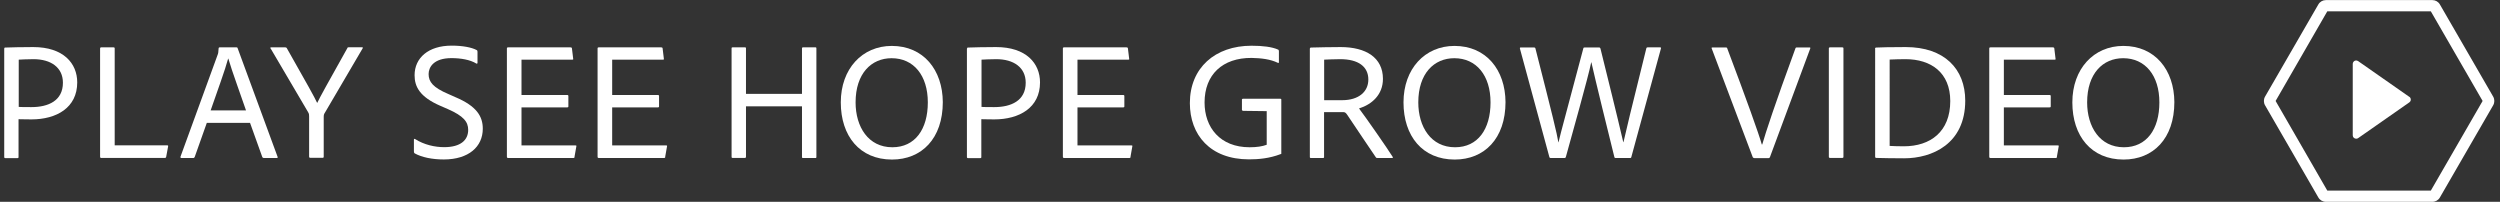
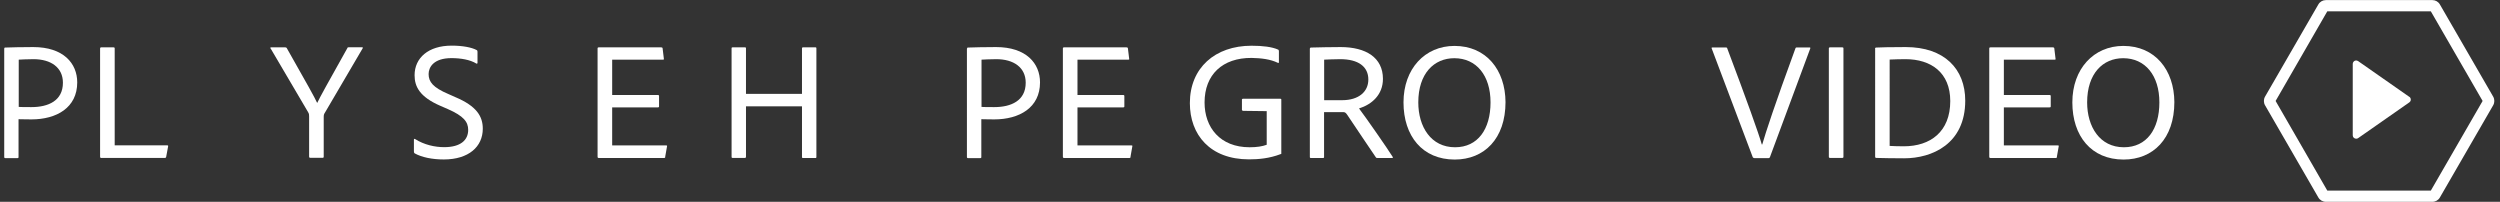
<svg xmlns="http://www.w3.org/2000/svg" id="Layer_1" viewBox="0 0 260.26 21.01">
  <rect x="0" y="0" width="260.26" height="21.01" fill="#333333" stroke="none" />
  <defs>
    <style>.cls-1{fill:#fff;}</style>
  </defs>
  <g id="Play_Button_Group">
    <g id="Play_Button">
      <path id="Hexagon" class="cls-1" d="M253.06,1.18l5.39,9.33-5.39,9.33h-10.78l-5.38-9.33,5.38-9.33h10.78m.16-1.17h-11.09c-.32,0-.62,.17-.78,.45l-5.55,9.6c-.16,.28-.16,.62,0,.9l5.55,9.6c.16,.28,.46,.45,.78,.45h11.09c.32,0,.62-.17,.78-.45l5.55-9.6c.16-.28,.16-.62,0-.9L254,.46c-.16-.28-.46-.45-.78-.45Z" />
      <path id="Play_icon" class="cls-1" d="M250.83,10.09l-5.34-3.73c-.16-.11-.38-.08-.49,.08-.04,.06-.07,.13-.07,.21v7.44c0,.2,.16,.35,.36,.35,.07,0,.14-.02,.2-.06l5.34-3.73c.16-.11,.19-.33,.08-.49-.02-.03-.05-.06-.08-.08h0Z" />
    </g>
  </g>
  <g>
    <path class="cls-1" d="M.44,5.07c0-.07,.02-.12,.11-.12,.58-.02,1.73-.05,2.91-.05,3.15,0,4.58,1.7,4.58,3.68,0,2.63-2.15,3.85-4.77,3.85-.72,0-.95-.02-1.34-.02v3.94c0,.07-.02,.11-.11,.11H.55c-.07,0-.11-.04-.11-.11V5.07Zm1.5,6.06c.32,.02,.61,.02,1.34,.02,1.73,0,3.27-.65,3.27-2.54,0-1.59-1.26-2.45-3.06-2.45-.71,0-1.24,.04-1.54,.05v4.92Z" />
    <path class="cls-1" d="M10.57,16.45c-.11,0-.15-.05-.15-.14V5.05c0-.07,.04-.12,.11-.12h1.3c.07,0,.11,.03,.11,.1V15.13h5.47c.09,0,.11,.05,.09,.12l-.2,1.08c-.02,.09-.07,.11-.15,.11h-6.59Z" />
-     <path class="cls-1" d="M21.53,12.79l-1.26,3.55c-.04,.07-.07,.11-.15,.11h-1.22c-.09,0-.13-.04-.11-.14l3.86-10.59c.06-.14,.09-.26,.11-.7,0-.05,.04-.09,.09-.09h1.78c.07,0,.09,.02,.11,.09l4.16,11.31c.02,.07,0,.12-.07,.12h-1.37c-.07,0-.11-.04-.15-.09l-1.28-3.57h-4.49Zm4.08-1.3c-.39-1.17-1.5-4.18-1.84-5.39h-.02c-.3,1.14-1.15,3.45-1.82,5.39h3.67Z" />
    <path class="cls-1" d="M28.16,5.05c-.06-.07,0-.12,.07-.12h1.47c.09,0,.11,.03,.15,.07,2.17,3.83,2.89,5.11,3.17,5.72,.3-.63,1-1.89,3.14-5.71,.02-.07,.06-.09,.13-.09h1.41c.07,0,.09,.05,.06,.1l-3.93,6.7c-.11,.16-.13,.26-.13,.46v4.13c0,.09-.04,.12-.13,.12h-1.24c-.11,0-.15-.04-.15-.12v-4.18c0-.19,0-.28-.11-.46l-3.9-6.63Z" />
    <path class="cls-1" d="M43.18,15.97c-.07-.04-.09-.11-.09-.21v-1.23c0-.07,.06-.1,.13-.05,.93,.59,2.04,.84,3.02,.84,1.73,0,2.5-.75,2.5-1.8,0-.82-.46-1.44-2.13-2.17l-.76-.33c-2.17-.94-2.69-2.01-2.69-3.19,0-1.8,1.43-3.08,3.86-3.08,1.13,0,2.08,.18,2.6,.46,.07,.04,.09,.09,.09,.18v1.15c0,.07-.06,.12-.13,.07-.63-.39-1.6-.56-2.58-.56-1.87,0-2.38,.96-2.38,1.66,0,.81,.46,1.4,2.06,2.08l.72,.32c2.23,.94,2.86,2.01,2.86,3.29,0,1.87-1.47,3.2-4.06,3.2-1.22,0-2.3-.23-3.02-.63Z" />
-     <path class="cls-1" d="M59.82,16.34c-.02,.09-.06,.11-.15,.11h-6.75c-.11,0-.15-.04-.15-.14V5.05c0-.09,.04-.12,.13-.12h6.49c.09,0,.13,.02,.15,.1l.13,1.08c.02,.07,0,.1-.09,.1h-5.29v3.68h4.77c.07,0,.11,.04,.11,.11v1.08c0,.09-.06,.1-.13,.1h-4.75v3.96h5.62c.09,0,.11,.02,.09,.1l-.19,1.08Z" />
    <path class="cls-1" d="M69.26,16.34c-.02,.09-.06,.11-.15,.11h-6.75c-.11,0-.15-.04-.15-.14V5.05c0-.09,.04-.12,.13-.12h6.49c.09,0,.13,.02,.15,.1l.13,1.08c.02,.07,0,.1-.09,.1h-5.29v3.68h4.77c.07,0,.11,.04,.11,.11v1.08c0,.09-.06,.1-.13,.1h-4.75v3.96h5.62c.09,0,.11,.02,.09,.1l-.19,1.08Z" />
    <path class="cls-1" d="M83.6,16.45c-.07,0-.11-.02-.11-.11v-5.27h-5.83v5.25c0,.07-.04,.12-.11,.12h-1.28c-.09,0-.11-.04-.11-.12V5.05c0-.09,.02-.12,.11-.12h1.28c.09,0,.11,.03,.11,.1v4.74h5.83V5.03c0-.07,.04-.1,.11-.1h1.3c.07,0,.09,.03,.09,.1v11.31c0,.09-.02,.11-.09,.11h-1.3Z" />
-     <path class="cls-1" d="M98.15,10.62c0,3.82-2.21,5.99-5.29,5.99-3.36,0-5.33-2.45-5.33-5.95s2.23-5.88,5.31-5.88c3.3,0,5.29,2.5,5.31,5.85Zm-5.25,4.71c2.36,0,3.69-1.87,3.69-4.67s-1.47-4.6-3.77-4.6c-2.1,0-3.75,1.58-3.75,4.6,0,2.54,1.32,4.67,3.82,4.67Z" />
    <path class="cls-1" d="M100.67,5.07c0-.07,.02-.12,.11-.12,.58-.02,1.73-.05,2.91-.05,3.15,0,4.58,1.7,4.58,3.68,0,2.63-2.15,3.85-4.77,3.85-.72,0-.95-.02-1.34-.02v3.94c0,.07-.02,.11-.11,.11h-1.28c-.07,0-.11-.04-.11-.11V5.07Zm1.5,6.06c.32,.02,.61,.02,1.34,.02,1.73,0,3.27-.65,3.27-2.54,0-1.59-1.26-2.45-3.06-2.45-.71,0-1.24,.04-1.54,.05v4.92Z" />
    <path class="cls-1" d="M117.7,16.34c-.02,.09-.06,.11-.15,.11h-6.75c-.11,0-.15-.04-.15-.14V5.05c0-.09,.04-.12,.13-.12h6.49c.09,0,.13,.02,.15,.1l.13,1.08c.02,.07,0,.1-.09,.1h-5.29v3.68h4.77c.07,0,.11,.04,.11,.11v1.08c0,.09-.06,.1-.13,.1h-4.75v3.96h5.62c.09,0,.11,.02,.09,.1l-.19,1.08Z" />
    <path class="cls-1" d="M129.42,11.54c-.09-.02-.13-.04-.13-.12v-1.05c0-.07,.06-.09,.11-.09h3.88c.09,0,.11,.04,.11,.1v5.53c.02,.09,0,.12-.09,.14-1.15,.44-2.28,.54-3.27,.54-4.06,0-6.16-2.56-6.16-5.86,0-3.66,2.62-5.97,6.42-5.97,1.17,0,2.13,.12,2.76,.4,.07,.03,.09,.09,.09,.17v1.14c0,.09-.06,.1-.11,.07-.78-.38-1.74-.49-2.73-.51-3.02-.02-4.9,1.73-4.9,4.64,0,2.59,1.61,4.66,4.69,4.66,.76,0,1.32-.09,1.78-.26v-3.5l-2.47-.03Z" />
    <path class="cls-1" d="M136.49,16.45c-.09,0-.13-.02-.13-.11V5.09c0-.07,.04-.14,.11-.14,.95-.02,1.89-.05,3.1-.05,2.63,0,4.4,1.1,4.4,3.31,0,1.65-1.15,2.66-2.49,3.08,.61,.79,3.02,4.25,3.49,5.02,.06,.07,.04,.14-.04,.14h-1.52c-.11,0-.15-.02-.19-.09-.56-.8-2.04-3.04-2.97-4.41-.13-.19-.22-.28-.41-.28h-2v4.67c0,.07-.02,.11-.11,.11h-1.24Zm3.23-6.02c1.74,0,2.73-.89,2.73-2.15,0-1.33-1.02-2.12-2.93-2.12-.67,0-1.32,.04-1.67,.05v4.22h1.87Z" />
    <path class="cls-1" d="M156.73,10.62c0,3.82-2.21,5.99-5.29,5.99-3.36,0-5.33-2.45-5.33-5.95s2.23-5.88,5.31-5.88c3.3,0,5.29,2.5,5.31,5.85Zm-5.25,4.71c2.36,0,3.69-1.87,3.69-4.67s-1.47-4.6-3.77-4.6c-2.1,0-3.75,1.58-3.75,4.6,0,2.54,1.32,4.67,3.82,4.67Z" />
-     <path class="cls-1" d="M168.99,14.8h.02c.22-.98,.8-3.43,2.38-9.77,.02-.07,.06-.1,.15-.1h1.28c.09,0,.11,.03,.09,.12l-3.08,11.29c-.02,.09-.05,.11-.15,.11h-1.47c-.09,0-.13-.02-.15-.11-.54-2.15-2.06-8.35-2.39-9.85h-.02c-.3,1.52-2.08,7.81-2.63,9.82-.02,.09-.06,.14-.15,.14h-1.43c-.09,0-.13-.04-.15-.12l-3.06-11.27c-.02-.09,.02-.12,.09-.12h1.37c.07,0,.13,.02,.15,.09,1.78,6.97,2.26,8.93,2.39,9.78h.02c.22-1,.83-3.13,2.58-9.77,.02-.09,.07-.1,.15-.1h1.5c.07,0,.09,.03,.13,.1,.82,3.33,1.69,6.79,2.38,9.77Z" />
    <path class="cls-1" d="M183.46,15.03c.35-1.22,1.28-4.08,3.45-9.99,.02-.07,.06-.1,.15-.1h1.32c.07,0,.11,.03,.07,.12l-4.19,11.29c-.04,.09-.07,.11-.15,.11h-1.47c-.07,0-.11-.02-.17-.09l-4.27-11.31c-.04-.07-.02-.12,.07-.12h1.41c.07,0,.11,.02,.13,.09,2.02,5.36,3.28,8.87,3.6,10.01h.04Z" />
    <path class="cls-1" d="M191.91,16.32c0,.09-.04,.12-.13,.12h-1.26c-.09,0-.13-.04-.13-.12V5.05c0-.09,.04-.12,.13-.12h1.28c.07,0,.11,.03,.11,.1v11.29Z" />
    <path class="cls-1" d="M195.2,5.09c0-.09,.02-.12,.11-.14,.46-.02,1.41-.05,3.08-.05,4.03,0,6.2,2.28,6.2,5.58,0,4.5-3.45,6-6.36,6-1,0-2.32-.02-2.91-.04-.07,0-.11-.05-.11-.14V5.09Zm1.52,10.1c.33,.02,.93,.04,1.47,.04,2.78,0,4.84-1.52,4.84-4.71,0-2.96-2-4.36-4.66-4.36-.59,0-1.17,.02-1.65,.04V15.18Z" />
    <path class="cls-1" d="M214.14,16.34c-.02,.09-.06,.11-.15,.11h-6.75c-.11,0-.15-.04-.15-.14V5.05c0-.09,.04-.12,.13-.12h6.49c.09,0,.13,.02,.15,.1l.13,1.08c.02,.07,0,.1-.09,.1h-5.29v3.68h4.77c.07,0,.11,.04,.11,.11v1.08c0,.09-.06,.1-.13,.1h-4.75v3.96h5.62c.09,0,.11,.02,.09,.1l-.19,1.08Z" />
    <path class="cls-1" d="M226.36,10.62c0,3.82-2.21,5.99-5.29,5.99-3.36,0-5.33-2.45-5.33-5.95s2.23-5.88,5.31-5.88c3.3,0,5.29,2.5,5.31,5.85Zm-5.25,4.71c2.36,0,3.69-1.87,3.69-4.67s-1.47-4.6-3.77-4.6c-2.1,0-3.75,1.58-3.75,4.6,0,2.54,1.32,4.67,3.82,4.67Z" />
  </g>
</svg>